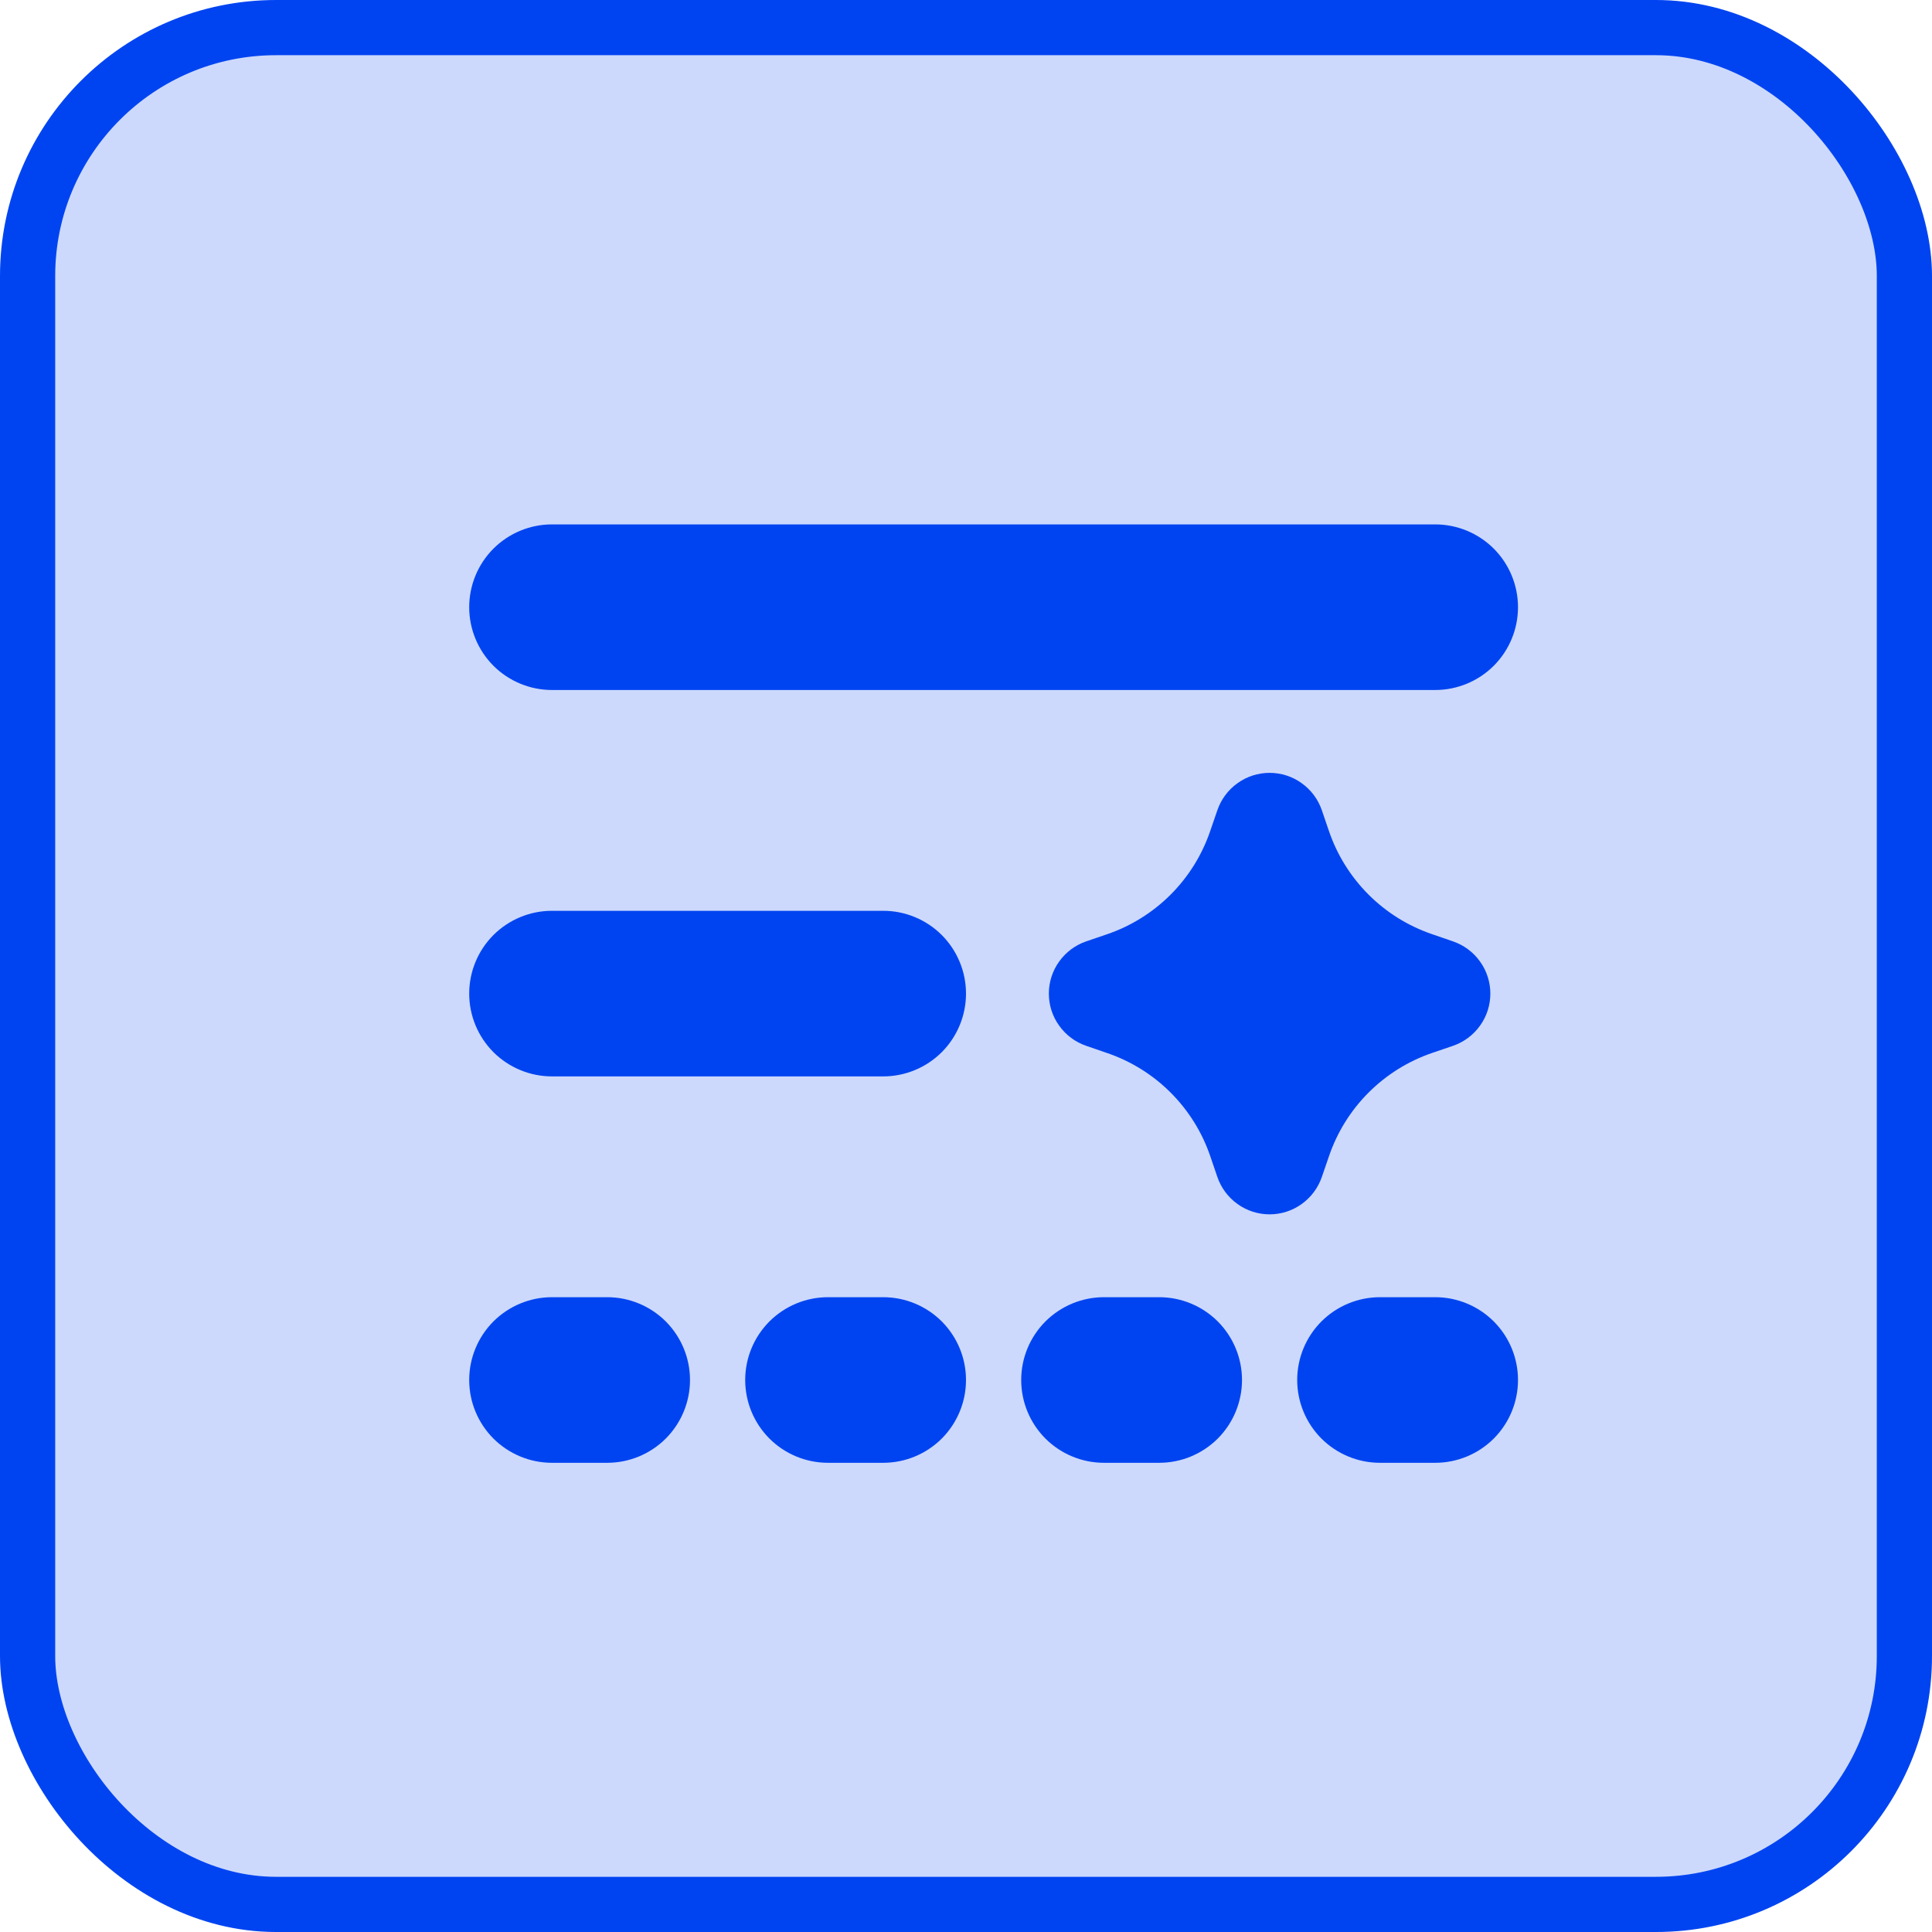
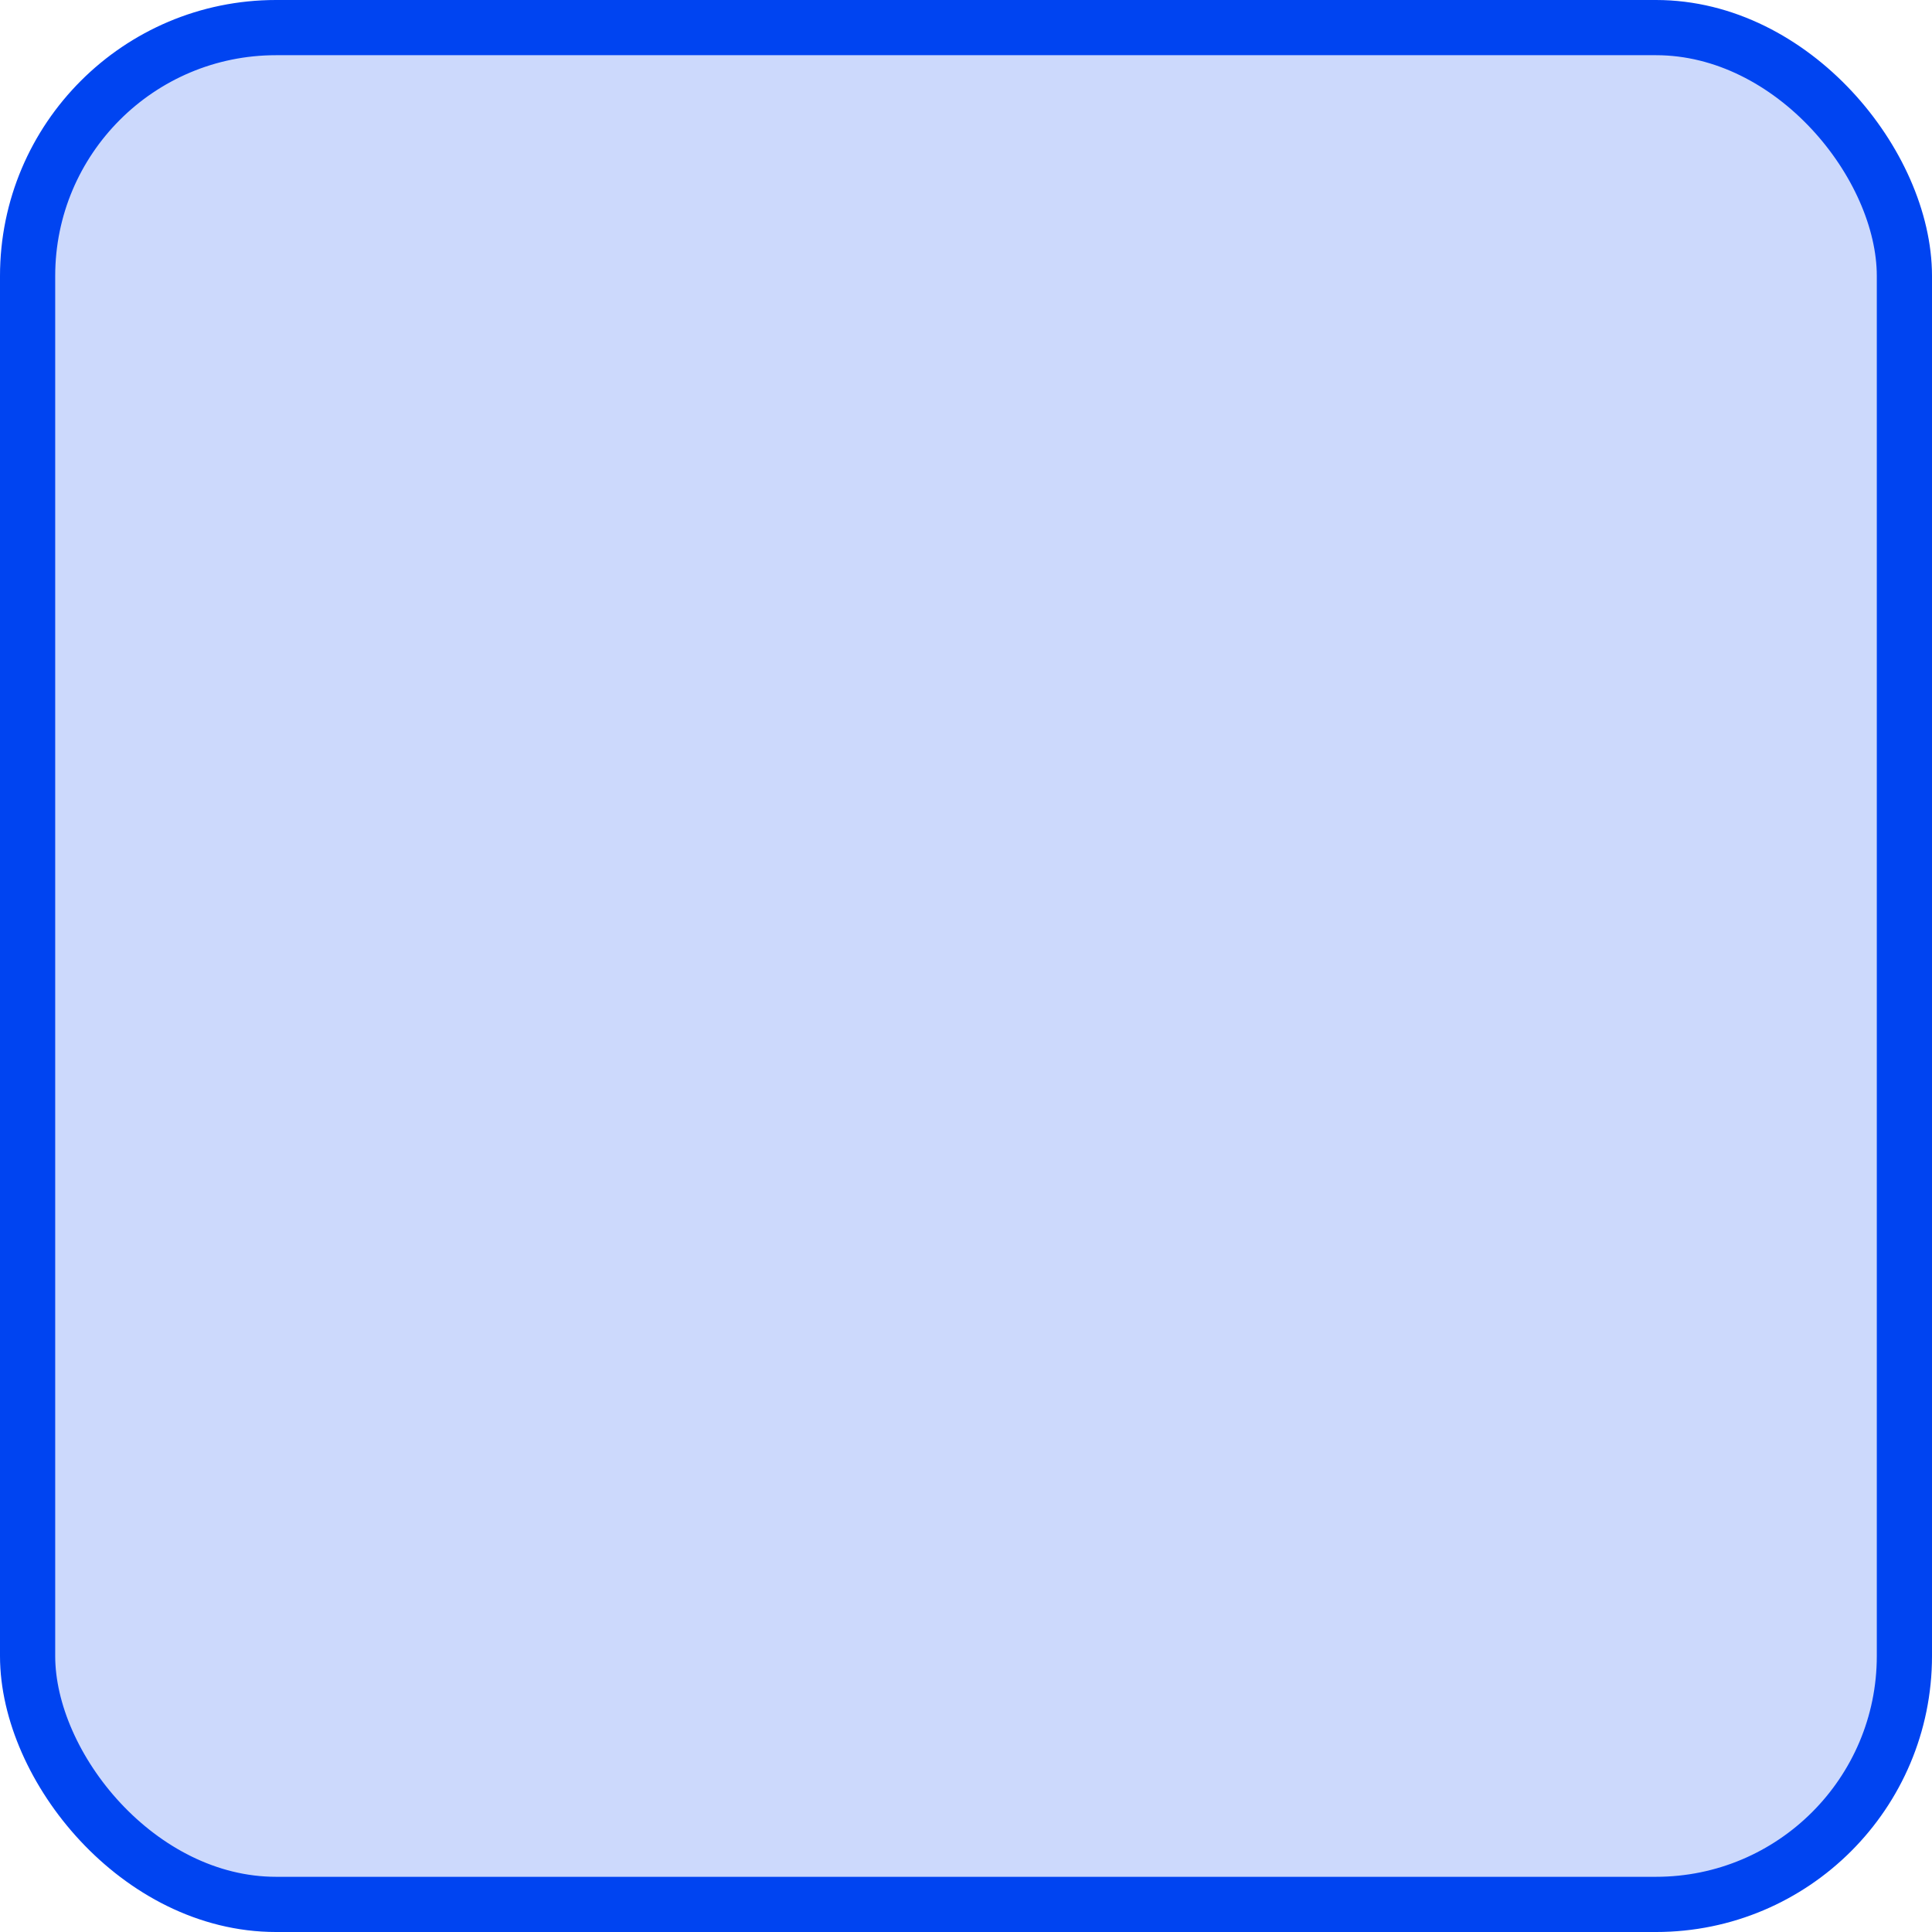
<svg xmlns="http://www.w3.org/2000/svg" width="35" height="35" viewBox="0 0 35 35" fill="none">
  <rect x="0.5" y="0.5" width="34" height="34" rx="4.5" fill="#0044F1" fill-opacity="0.2" stroke="#0044F1" />
-   <path d="M8.5 11C8.5 10.602 8.658 10.221 8.939 9.939C9.221 9.658 9.602 9.5 10 9.5H26C26.398 9.5 26.779 9.658 27.061 9.939C27.342 10.221 27.5 10.602 27.5 11C27.5 11.398 27.342 11.779 27.061 12.061C26.779 12.342 26.398 12.5 26 12.5H10C9.602 12.5 9.221 12.342 8.939 12.061C8.658 11.779 8.5 11.398 8.5 11ZM10 16.5C9.602 16.5 9.221 16.658 8.939 16.939C8.658 17.221 8.5 17.602 8.5 18C8.5 18.398 8.658 18.779 8.939 19.061C9.221 19.342 9.602 19.5 10 19.5H16C16.398 19.5 16.779 19.342 17.061 19.061C17.342 18.779 17.5 18.398 17.5 18C17.5 17.602 17.342 17.221 17.061 16.939C16.779 16.658 16.398 16.5 16 16.5H10ZM8.5 25C8.5 24.602 8.658 24.221 8.939 23.939C9.221 23.658 9.602 23.5 10 23.5H11C11.398 23.5 11.779 23.658 12.061 23.939C12.342 24.221 12.5 24.602 12.5 25C12.5 25.398 12.342 25.779 12.061 26.061C11.779 26.342 11.398 26.5 11 26.5H10C9.602 26.5 9.221 26.342 8.939 26.061C8.658 25.779 8.5 25.398 8.5 25ZM18.5 25C18.5 24.602 18.658 24.221 18.939 23.939C19.221 23.658 19.602 23.5 20 23.5H21C21.398 23.5 21.779 23.658 22.061 23.939C22.342 24.221 22.5 24.602 22.5 25C22.5 25.398 22.342 25.779 22.061 26.061C21.779 26.342 21.398 26.5 21 26.5H20C19.602 26.5 19.221 26.342 18.939 26.061C18.658 25.779 18.5 25.398 18.5 25ZM15 23.5C14.602 23.5 14.221 23.658 13.939 23.939C13.658 24.221 13.5 24.602 13.5 25C13.5 25.398 13.658 25.779 13.939 26.061C14.221 26.342 14.602 26.5 15 26.5H16C16.398 26.5 16.779 26.342 17.061 26.061C17.342 25.779 17.5 25.398 17.5 25C17.5 24.602 17.342 24.221 17.061 23.939C16.779 23.658 16.398 23.5 16 23.5H15ZM23.5 25C23.5 24.602 23.658 24.221 23.939 23.939C24.221 23.658 24.602 23.5 25 23.5H26C26.398 23.5 26.779 23.658 27.061 23.939C27.342 24.221 27.5 24.602 27.5 25C27.5 25.398 27.342 25.779 27.061 26.061C26.779 26.342 26.398 26.5 26 26.5H25C24.602 26.5 24.221 26.342 23.939 26.061C23.658 25.779 23.5 25.398 23.5 25ZM23.946 14.677C23.878 14.48 23.751 14.309 23.581 14.188C23.412 14.066 23.209 14.001 23 14.001C22.791 14.001 22.588 14.066 22.419 14.188C22.249 14.309 22.122 14.48 22.054 14.677L21.924 15.055C21.776 15.489 21.531 15.883 21.207 16.207C20.883 16.531 20.489 16.777 20.055 16.925L19.677 17.054C19.48 17.122 19.309 17.249 19.188 17.419C19.066 17.588 19.001 17.791 19.001 18C19.001 18.209 19.066 18.412 19.188 18.581C19.309 18.751 19.48 18.878 19.677 18.946L20.055 19.076C20.489 19.224 20.883 19.469 21.207 19.793C21.531 20.117 21.777 20.511 21.925 20.945L22.054 21.323C22.122 21.52 22.249 21.691 22.419 21.812C22.588 21.934 22.791 21.999 23 21.999C23.209 21.999 23.412 21.934 23.581 21.812C23.751 21.691 23.878 21.52 23.946 21.323L24.076 20.945C24.224 20.511 24.469 20.117 24.793 19.793C25.117 19.469 25.511 19.223 25.945 19.075L26.323 18.946C26.52 18.878 26.691 18.751 26.812 18.581C26.934 18.412 26.999 18.209 26.999 18C26.999 17.791 26.934 17.588 26.812 17.419C26.691 17.249 26.52 17.122 26.323 17.054L25.945 16.924C25.511 16.776 25.117 16.531 24.793 16.207C24.469 15.883 24.223 15.489 24.075 15.055L23.946 14.677Z" fill="#0044F1" />
</svg>